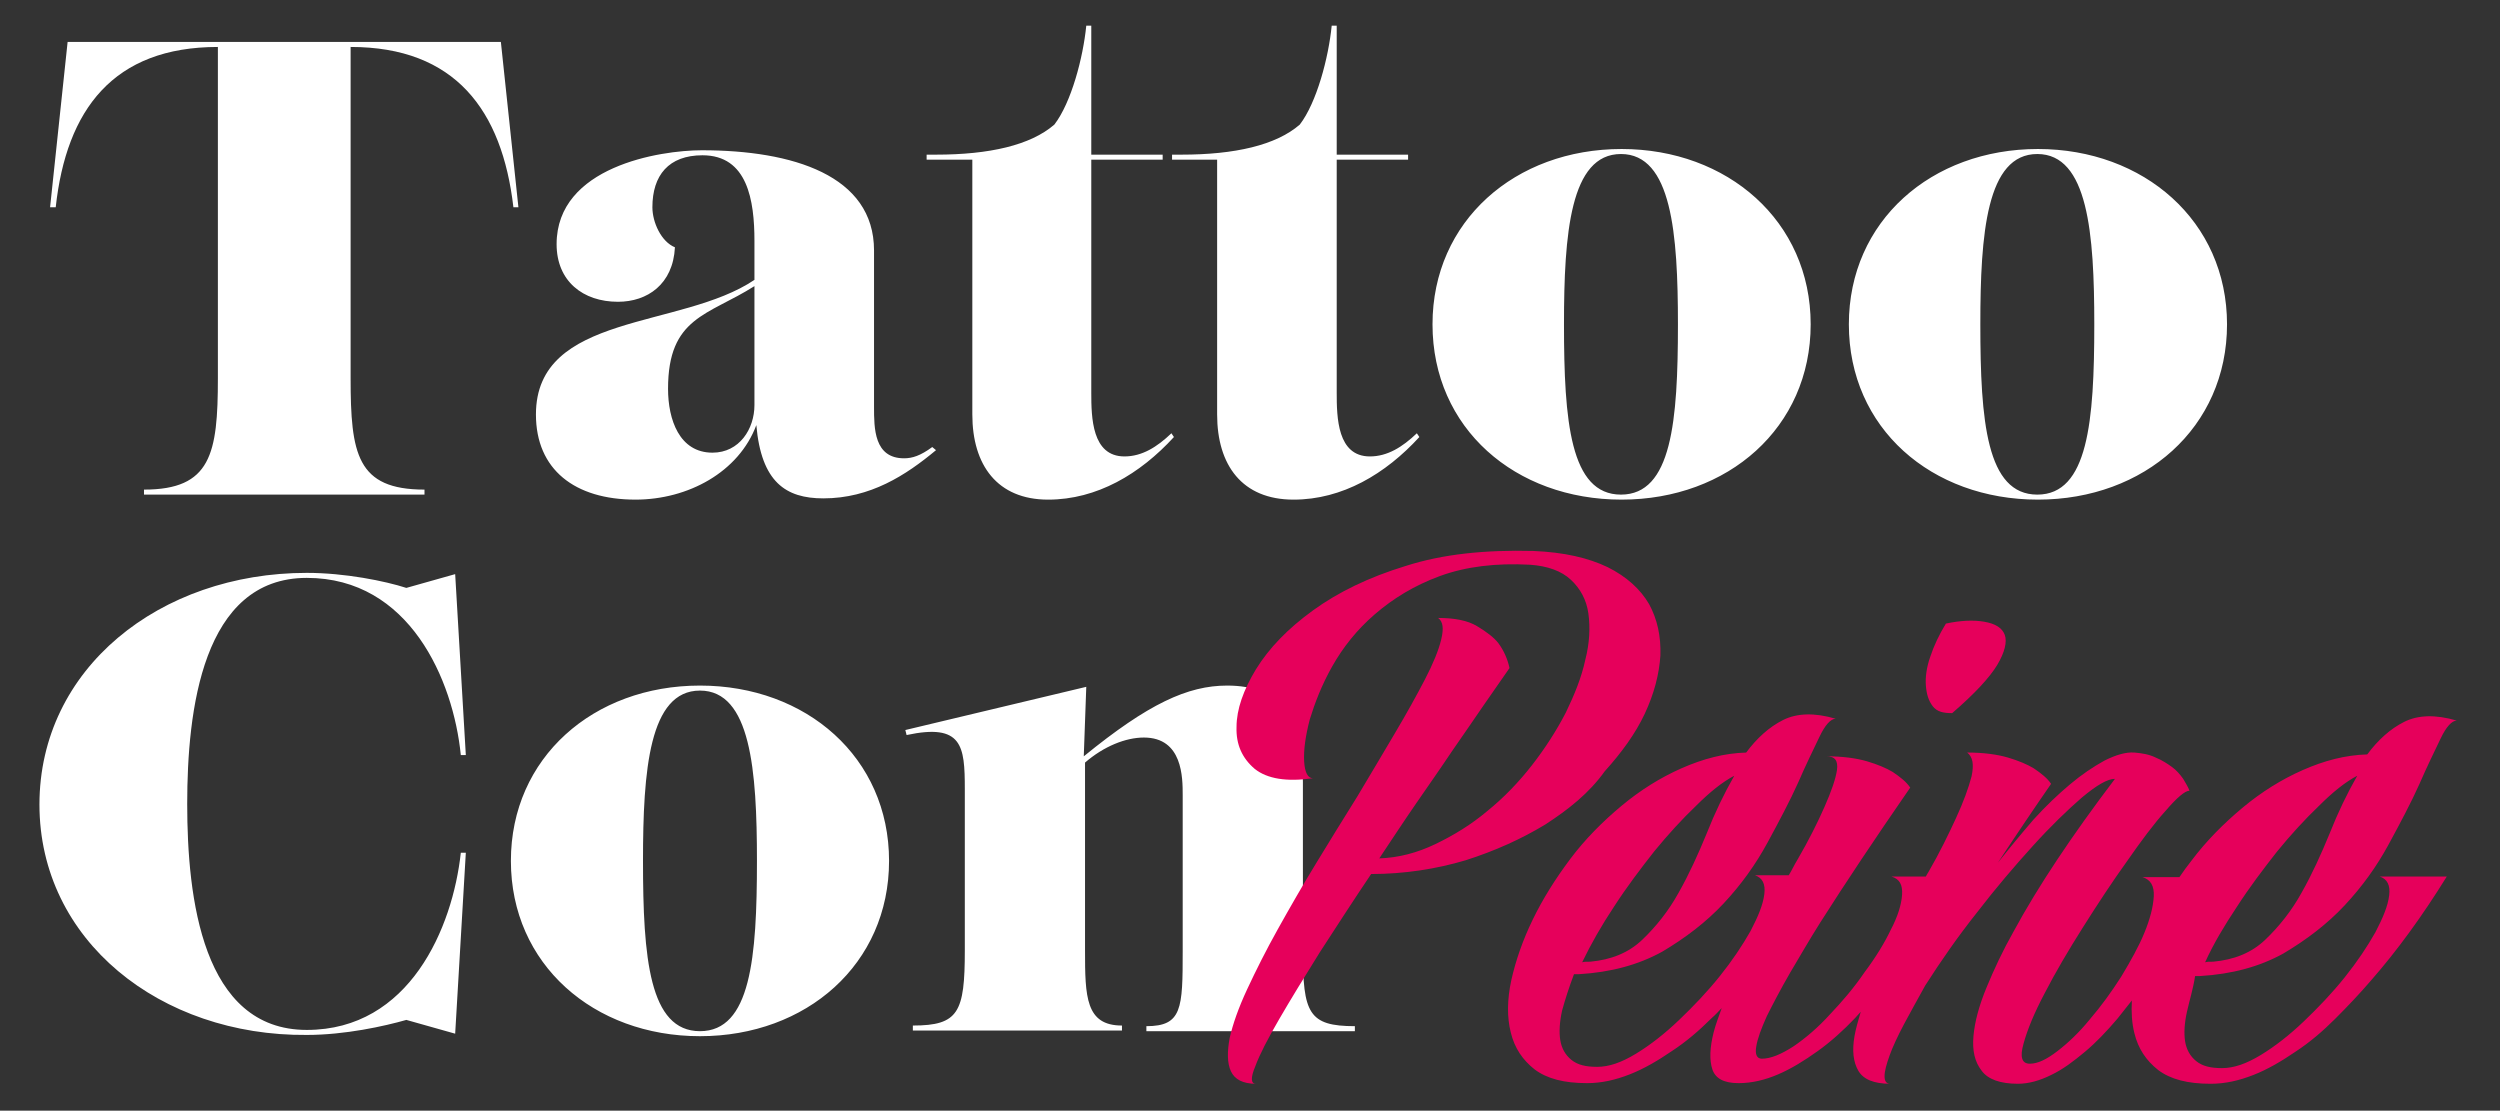
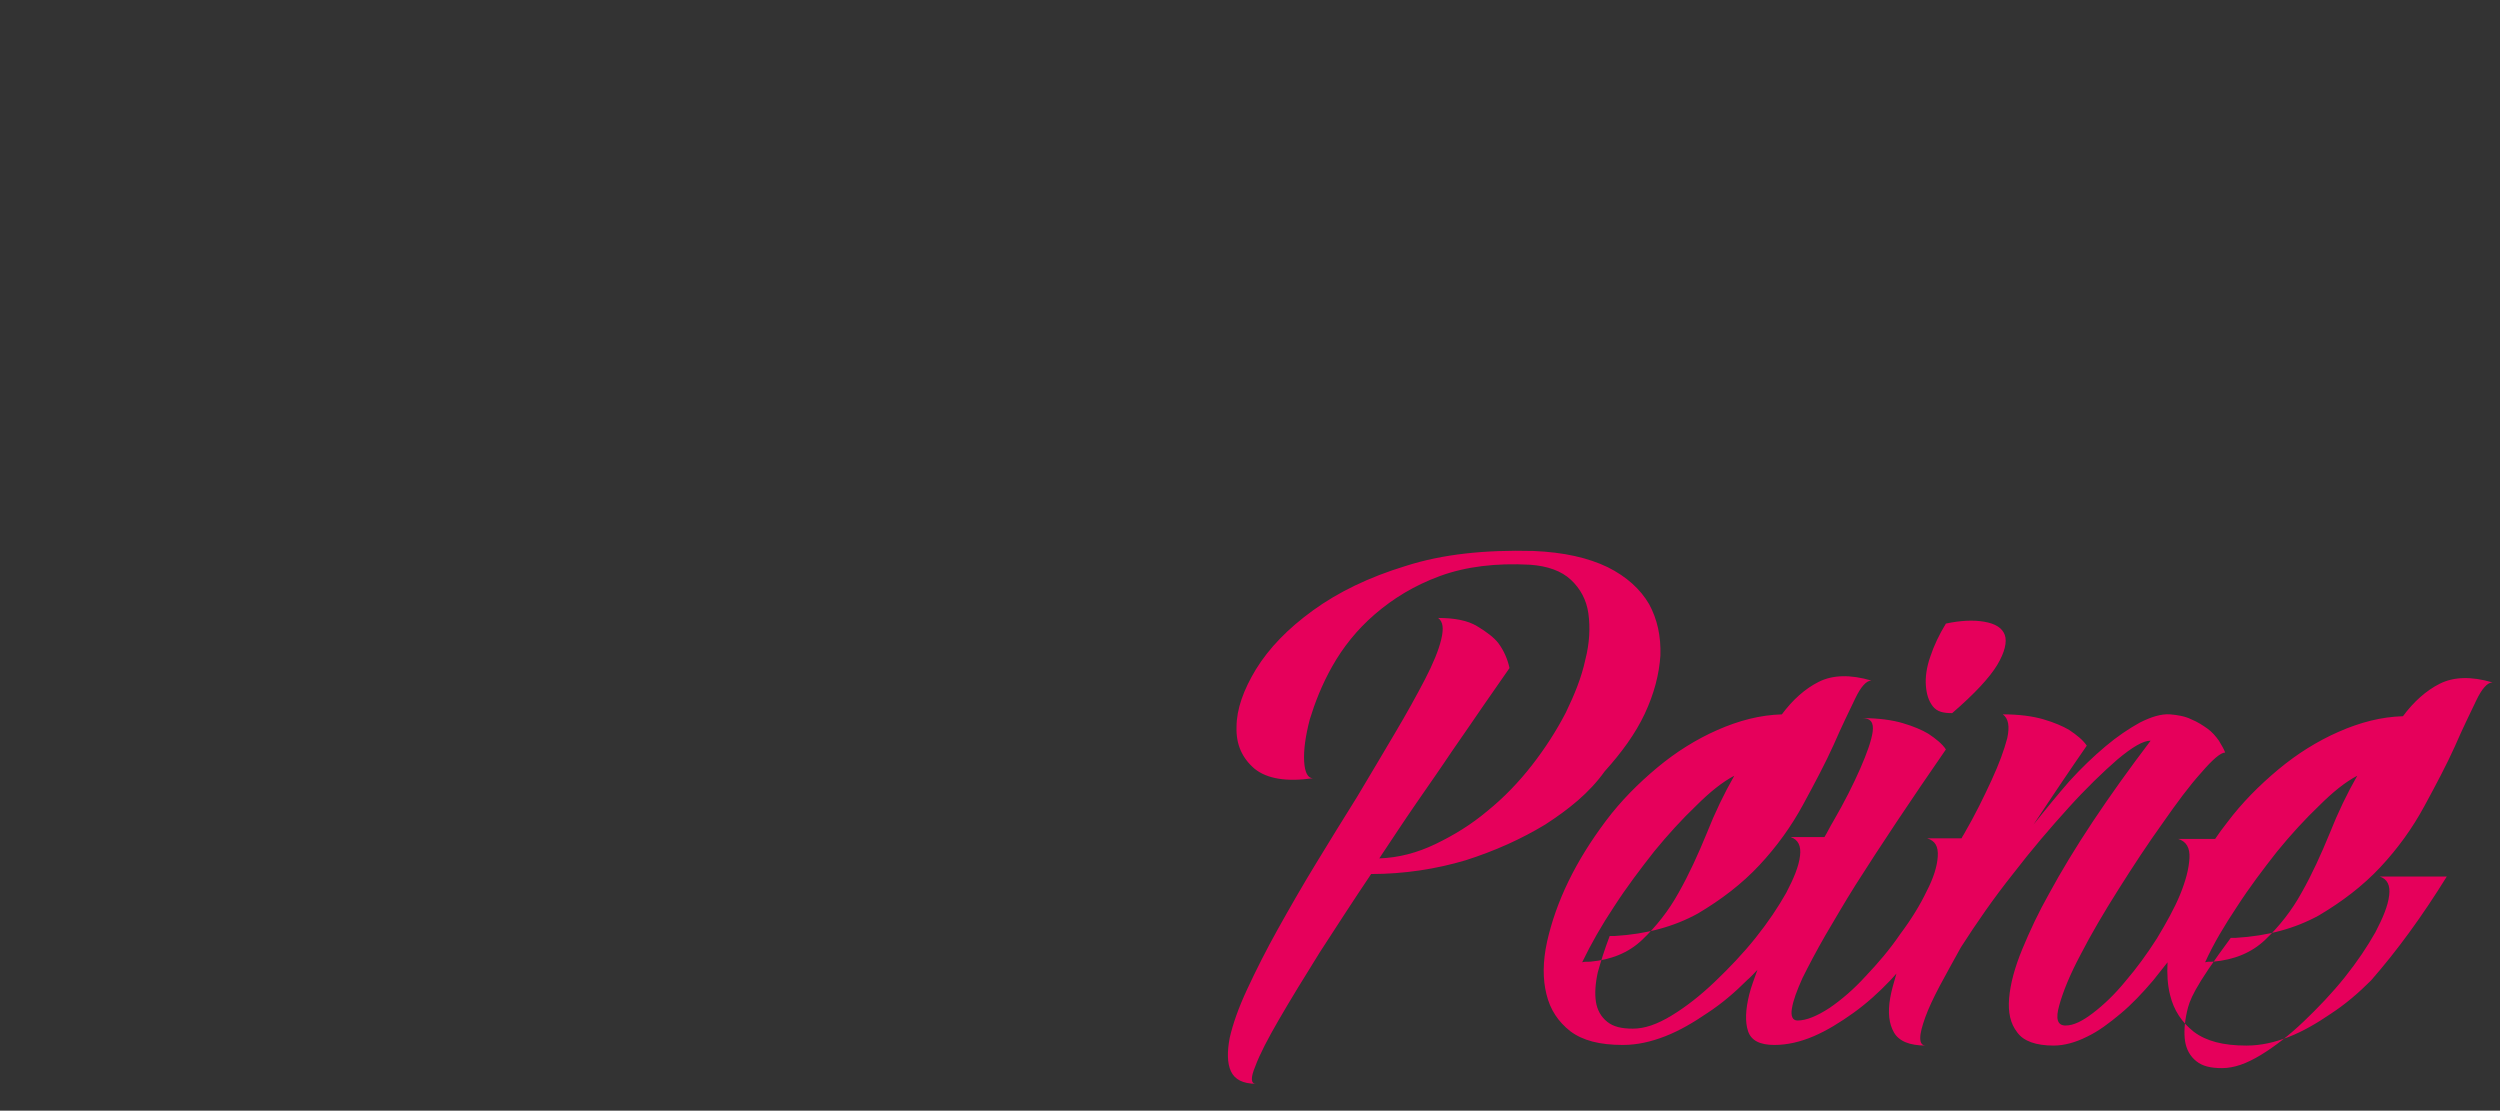
<svg xmlns="http://www.w3.org/2000/svg" id="Ebene_1" x="0px" y="0px" viewBox="0 0 399.3 177.4" style="enable-background:new 0 0 399.3 177.4;" xml:space="preserve">
  <rect x="0" y="0" width="399.3" height="177.4" fill="#333333" stroke="none" />
  <style type="text/css">	.st0{fill:#FFFFFF;}	.st1{fill:#E6005B;}</style>
  <g>
-     <path class="st0" d="M23,79v-0.8c10.7,0,11.8-5.7,11.8-17.8V7.5c-16.7,0-24.2,10-25.9,25.6H8l2.8-26.4H80l2.8,26.4h-0.8  C80.2,17.6,72.7,7.5,56,7.5v52.9c0,12.1,1,17.8,11.8,17.8V79H23z M149.5,71.9c-4.8,4-10.5,7.7-18,7.7c-6,0-9.9-2.6-10.7-11.7  c-2.8,7.5-10.9,11.9-19.3,11.9c-9.7,0-15.9-4.8-15.9-13.6c0-16.3,23.2-13.6,34.9-21.5v-6.2c0-6.5-1.1-13.7-8.3-13.7  c-5.4,0-8,3.2-8,8.3c0,2.4,1.4,5.5,3.6,6.4c-0.3,5.9-4.4,8.7-9.1,8.7c-5.6,0-9.8-3.3-9.8-9.2c0-12.4,16.5-15,23.2-15  c14.5,0,27.5,4,27.5,16v25c0,3.4,0,8.2,4.8,8.2c1.3,0,2.6-0.4,4.5-1.8L149.5,71.9z M113.8,72.3c4.3,0,6.7-3.8,6.7-7.6v-19  c-7.4,4.7-13.8,4.9-13.8,16.4C106.7,67,108.5,72.3,113.8,72.3L113.8,72.3z M155.3,66.2V25.5H148v-0.8h1.5c8.5,0,15.1-1.5,18.9-4.8  c2.7-3.5,4.6-10.7,5.1-15.8h0.8v20.6h11.4v0.8h-11.4v37.2c0,4,0.1,10.2,5.3,10.2c2.8,0,5.2-1.5,7.5-3.7l0.4,0.6  c-5.4,5.9-12.3,10-20.1,10C159.3,79.8,155.3,74.3,155.3,66.2z M194.4,66.2V25.5h-7.2v-0.8h1.5c8.5,0,15.1-1.5,18.9-4.8  c2.7-3.5,4.6-10.7,5.1-15.8h0.8v20.6h11.4v0.8h-11.4v37.2c0,4,0.1,10.2,5.3,10.2c2.8,0,5.2-1.5,7.5-3.7l0.4,0.6  c-5.4,5.9-12.3,10-20.1,10C198.4,79.8,194.4,74.3,194.4,66.2z M228.8,51.8c0-16.5,13.2-28,30.2-28c16.9,0,30.2,11.5,30.2,28  s-13.2,28-30.2,28C242,79.8,228.8,68.4,228.8,51.8z M268,51.8c0-14.5-1-27.2-9.1-27.2c-8.1,0-9.1,12.7-9.1,27.2  c0,15.5,1,27.2,9.1,27.2C267,79,268,67.3,268,51.8z M295.3,51.8c0-16.5,13.2-28,30.2-28c16.9,0,30.2,11.5,30.2,28s-13.2,28-30.2,28  C308.5,79.8,295.3,68.4,295.3,51.8z M334.5,51.8c0-14.5-1-27.2-9.1-27.2c-8.1,0-9.1,12.7-9.1,27.2c0,15.5,1,27.2,9.1,27.2  C333.5,79,334.5,67.3,334.5,51.8z M6.3,128.5c0-21.7,19.2-37,42.7-37c6.1,0,12.5,1.3,15.9,2.4l7.8-2.2l1.7,28.9h-0.8  c-1.2-12-8.2-28.3-24.6-28.3c-16.7,0-19.1,21.2-19.1,36.1c0,15,2.4,36.1,19.1,36.1c16.4,0,23.3-16.3,24.6-28.3h0.8l-1.7,28.9  l-7.8-2.2c-3.5,1-9.8,2.4-15.9,2.4C25.6,165.5,6.3,150.2,6.3,128.5z M81.6,137.5c0-16.5,13.2-28,30.2-28s30.2,11.5,30.2,28  s-13.2,28-30.2,28S81.6,154,81.6,137.5z M120.9,137.5c0-14.5-1-27.2-9.1-27.2s-9.1,12.7-9.1,27.2c0,15.5,1,27.2,9.1,27.2  S120.9,153,120.9,137.5z M208.1,151.9c0,9.9,0.9,12,8.3,12v0.8h-33.3v-0.8c5.7,0,5.8-2.8,5.8-12V127c0-2.8,0-9.2-6.2-9.2  c-2.9,0-6.4,1.4-9.4,4v30c0,7.4,0.1,12,5.9,12v0.8h-33.4v-0.8c7.3,0,8.3-2.1,8.3-12V126c0-6.9-0.4-10.5-9.3-8.6l-0.2-0.8l28.9-6.9  l-0.4,11.1c10.3-8.4,16.6-11.3,22.9-11.3c8.4,0,12.1,4.9,12.1,15.4L208.1,151.9z" />
-     <path class="st1" d="M246.8,131.7c-3.8,2.3-8,4.2-12.7,5.7c-4.7,1.4-9.8,2.2-15.1,2.2c-2.9,4.3-5.6,8.5-8.2,12.5  c-2.5,4-4.7,7.6-6.5,10.7c-1.8,3.1-3.1,5.6-3.8,7.5c-0.8,1.9-0.7,2.8,0.1,2.8c-2.1,0-3.4-0.7-4-2c-0.6-1.3-0.6-3.1-0.2-5.3  c0.5-2.2,1.4-4.8,2.8-7.8c1.4-3,3-6.2,4.9-9.6s3.9-6.9,6.1-10.5c2.2-3.6,4.4-7.2,6.6-10.7c2.1-3.5,4.1-6.9,6-10.1  c1.9-3.2,3.5-6.1,4.8-8.6c1.3-2.5,2.2-4.7,2.6-6.4c0.4-1.7,0.3-2.8-0.5-3.4c2.6,0,4.7,0.4,6.2,1.3c1.5,0.9,2.7,1.8,3.4,2.7  c0.9,1.2,1.5,2.6,1.8,4c-1.2,1.7-2.5,3.6-4.1,5.9s-3.2,4.7-5.1,7.4c-1.8,2.7-3.7,5.4-5.7,8.3c-2,2.9-3.9,5.8-5.9,8.8  c3.1-0.1,6.1-0.9,9-2.3c2.9-1.4,5.7-3.1,8.3-5.3c2.6-2.1,5-4.6,7.1-7.3c2.1-2.7,3.9-5.5,5.4-8.4c1.4-2.9,2.5-5.6,3.1-8.4  c0.7-2.7,0.8-5.2,0.5-7.4c-0.3-2.2-1.3-4-2.8-5.4c-1.5-1.4-3.7-2.2-6.5-2.4c-5.5-0.3-10.3,0.3-14.4,1.8c-4.1,1.5-7.5,3.6-10.4,6.1  c-2.9,2.5-5.1,5.3-6.8,8.3c-1.7,3-2.8,5.9-3.6,8.5c-0.7,2.7-1,4.9-0.9,6.7c0.1,1.8,0.6,2.7,1.4,2.7c-4.2,0.6-7.3,0.1-9.3-1.5  c-2-1.7-3-3.9-2.9-6.7c0-2.8,1.1-5.9,3.1-9.2c2.1-3.4,5.1-6.5,9.1-9.4c4-2.9,8.9-5.3,14.8-7.1c5.9-1.9,12.7-2.6,20.4-2.4  c4.9,0.2,8.8,1.1,11.9,2.6c3,1.5,5.2,3.5,6.6,5.9c1.3,2.4,1.9,5.1,1.8,8.2c-0.2,3-1,6.1-2.5,9.3c-1.5,3.2-3.7,6.2-6.4,9.2  C253.8,126.7,250.5,129.3,246.8,131.7z M311.8,113.9c3.6-3.1,6-5.7,7.2-7.7s1.6-3.7,1.2-4.8c-0.4-1.1-1.5-1.8-3.3-2.1  c-1.7-0.3-3.8-0.2-6.1,0.3c-1.1,1.8-1.9,3.5-2.5,5.3c-0.6,1.7-0.8,3.3-0.7,4.6c0.1,1.3,0.4,2.4,1.1,3.3S310.4,113.9,311.8,113.9z   M349.3,161.6c-0.4,1.8-0.5,3.4-0.3,4.7c0.2,1.3,0.8,2.4,1.8,3.2c1,0.8,2.3,1.1,4.1,1.1c1.9,0,3.9-0.7,6.2-2.1  c2.3-1.4,4.6-3.2,6.9-5.4c2.3-2.2,4.5-4.5,6.5-7c2-2.5,3.6-4.9,4.9-7.2c1.2-2.3,2-4.2,2.2-5.9c0.2-1.6-0.3-2.6-1.5-3h10.7  c-3.9,6.3-7.9,11.8-12.1,16.6c-1.8,2.1-3.7,4.1-5.7,6.1c-2,2-4.1,3.8-6.4,5.3c-2.2,1.5-4.4,2.8-6.7,3.7s-4.5,1.4-6.8,1.4  c-3.7,0-6.4-0.7-8.4-2.2c-1.9-1.5-3.2-3.4-3.8-5.9c-0.4-1.6-0.5-3.3-0.4-5.2c-0.8,1-1.5,1.9-2.3,2.9c-1.7,2-3.4,3.8-5.2,5.3  s-3.5,2.8-5.4,3.7c-1.8,0.9-3.6,1.4-5.3,1.4c-2.8,0-4.8-0.7-5.8-2.1c-1.1-1.4-1.5-3.2-1.3-5.5c0.2-2.3,0.9-4.9,2.1-7.8  c1.2-2.9,2.6-5.9,4.3-8.9c3.9-7.2,9.3-15.3,16.2-24.4c-1.2,0-2.9,1-5.3,3c-2.3,2-5,4.6-7.8,7.7c-2.9,3.2-5.9,6.7-8.9,10.6  c-3.1,3.9-5.8,7.8-8.3,11.7c-1.2,2.2-2.4,4.3-3.4,6.2c-1,1.9-1.8,3.6-2.3,5c-0.5,1.4-0.8,2.5-0.8,3.3c0,0.8,0.3,1.2,0.9,1.2  c-2.6,0-4.3-0.7-5.1-2.1c-0.8-1.4-1-3.2-0.6-5.5c0.2-1.2,0.6-2.5,1-3.9c-0.3,0.3-0.6,0.7-0.9,1c-1.9,2-3.9,3.8-6,5.3  s-4.2,2.8-6.3,3.7c-2.1,0.9-4.2,1.4-6.3,1.4c-2.3,0-3.7-0.7-4.2-2.2c-0.5-1.5-0.4-3.5,0.2-5.9c0.3-1.2,0.8-2.5,1.3-3.9  c-0.5,0.5-1,1.1-1.6,1.6c-2,2-4.1,3.8-6.4,5.3c-2.2,1.5-4.4,2.8-6.7,3.7s-4.5,1.4-6.8,1.4c-3.7,0-6.4-0.7-8.4-2.2  c-1.9-1.5-3.2-3.4-3.8-5.9c-0.6-2.4-0.6-5.2,0.1-8.4c0.7-3.1,1.8-6.3,3.4-9.6c1.6-3.3,3.6-6.5,6-9.7c2.4-3.2,5.2-6,8.2-8.5  c3-2.5,6.2-4.5,9.6-6c3.4-1.5,6.8-2.4,10.3-2.5c1.7-2.3,3.7-4.1,5.9-5.2c2.2-1.1,5-1.2,8.4-0.2c-0.8,0-1.7,1-2.6,2.9  s-2.1,4.3-3.4,7.3c-1.3,2.9-3,6.1-4.9,9.6c-1.9,3.5-4.2,6.7-7,9.7c-2.8,3-6.1,5.5-9.8,7.7c-3.8,2.1-8.2,3.3-13.3,3.6h-0.8  c-0.8,2.1-1.4,4-1.9,5.8c-0.4,1.8-0.5,3.4-0.3,4.7c0.2,1.3,0.8,2.4,1.8,3.2c1,0.8,2.3,1.1,4.1,1.1c1.9,0,3.9-0.7,6.2-2.1  c2.3-1.4,4.6-3.2,6.9-5.4c2.3-2.2,4.5-4.5,6.5-7c2-2.5,3.6-4.9,4.9-7.2c1.2-2.3,2-4.2,2.2-5.9c0.2-1.6-0.3-2.6-1.5-3h5.4  c0.5-0.8,0.9-1.7,1.4-2.5c1.8-3.1,3.2-5.9,4.3-8.4c1.1-2.5,1.8-4.5,2-5.9c0.2-1.5-0.3-2.2-1.7-2.2c2.6,0,4.8,0.3,6.5,0.8  c1.7,0.5,3.1,1.1,4.1,1.7c1.2,0.8,2.2,1.6,2.8,2.5c-5.6,8.1-10.4,15.3-14.4,21.6c-1.7,2.7-3.2,5.3-4.8,8c-1.5,2.6-2.7,4.9-3.7,6.9  c-0.9,2-1.5,3.6-1.7,4.9c-0.2,1.2,0.1,1.9,0.9,1.9c1.4,0,3.1-0.7,5.1-2c1.9-1.3,3.9-3,5.8-5.1c1.9-2,3.8-4.2,5.5-6.7  c1.8-2.4,3.2-4.7,4.2-6.8c1.1-2.1,1.7-4,1.8-5.6c0.1-1.6-0.4-2.5-1.7-2.9h5.5c0.1-0.2,0.2-0.4,0.4-0.7c1.8-3.1,3.2-6,4.4-8.6  c1.2-2.6,2-4.8,2.5-6.7c0.4-1.9,0.2-3.1-0.7-3.8c2.6,0,4.8,0.3,6.5,0.8c1.7,0.5,3.1,1.1,4.1,1.7c1.2,0.8,2.2,1.6,2.8,2.5  c-1.3,1.9-2.7,3.9-4.1,6c-1.4,2.1-2.9,4.3-4.4,6.6c1.9-2.4,3.8-4.7,5.7-6.9c2-2.2,3.9-4,5.8-5.6c1.9-1.6,3.7-2.8,5.5-3.8  c1.8-0.9,3.4-1.4,4.8-1.3c1.2,0.1,2.4,0.3,3.4,0.8c1,0.4,1.9,1,2.6,1.5s1.3,1.2,1.8,1.9c0.4,0.7,0.8,1.3,1,1.9  c-0.7,0-2,1.1-3.8,3.2c-1.9,2.1-3.9,4.8-6.2,8.1c-2.3,3.2-4.6,6.7-7,10.5c-2.4,3.8-4.4,7.2-6.1,10.5c-1.7,3.2-2.8,5.9-3.4,8.1  c-0.6,2.1-0.3,3.2,1,3.2s2.7-0.7,4.4-2c1.7-1.3,3.5-3,5.2-5.1c1.8-2.1,3.4-4.3,5-6.8c1.5-2.5,2.8-4.8,3.7-7  c0.9-2.2,1.4-4.1,1.5-5.8c0.1-1.7-0.5-2.7-1.8-3.1h5.9c0.6-0.9,1.2-1.7,1.9-2.6c2.4-3.2,5.2-6,8.2-8.5c3-2.5,6.2-4.5,9.6-6  c3.4-1.5,6.8-2.4,10.3-2.5c1.7-2.3,3.7-4.1,5.9-5.2c2.2-1.1,5-1.2,8.4-0.2c-0.8,0-1.7,1-2.6,2.9s-2.1,4.3-3.4,7.3  c-1.3,2.9-3,6.1-4.9,9.6c-1.9,3.5-4.2,6.7-7,9.7c-2.8,3-6.1,5.5-9.8,7.7c-3.8,2.1-8.2,3.3-13.3,3.6h-0.8  C350.3,157.9,349.7,159.8,349.3,161.6z M252.7,153.7c0.3-0.1,0.7-0.1,1.3-0.1c3.3-0.3,6.1-1.4,8.3-3.5c2.2-2.1,4.2-4.6,5.8-7.5  c1.7-3,3.1-6.1,4.5-9.5c1.3-3.3,2.8-6.4,4.4-9.2c-1.9,1-3.9,2.6-6.1,4.8c-2.2,2.1-4.5,4.6-6.7,7.3c-2.2,2.8-4.4,5.7-6.4,8.8  C255.8,147.8,254.1,150.8,252.7,153.7z M352.2,153.7c0.3-0.1,0.7-0.1,1.3-0.1c3.3-0.3,6.1-1.4,8.3-3.5c2.2-2.1,4.2-4.6,5.8-7.5  c1.7-3,3.1-6.1,4.5-9.5c1.3-3.3,2.8-6.4,4.4-9.2c-1.9,1-3.9,2.6-6.1,4.8c-2.2,2.1-4.5,4.6-6.7,7.3c-2.2,2.8-4.4,5.7-6.4,8.8  C355.3,147.8,353.5,150.8,352.2,153.7z" />
+     <path class="st1" d="M246.8,131.7c-3.8,2.3-8,4.2-12.7,5.7c-4.7,1.4-9.8,2.2-15.1,2.2c-2.9,4.3-5.6,8.5-8.2,12.5  c-2.5,4-4.7,7.6-6.5,10.7c-1.8,3.1-3.1,5.6-3.8,7.5c-0.8,1.9-0.7,2.8,0.1,2.8c-2.1,0-3.4-0.7-4-2c-0.6-1.3-0.6-3.1-0.2-5.3  c0.5-2.2,1.4-4.8,2.8-7.8c1.4-3,3-6.2,4.9-9.6s3.9-6.9,6.1-10.5c2.2-3.6,4.4-7.2,6.6-10.7c2.1-3.5,4.1-6.9,6-10.1  c1.9-3.2,3.5-6.1,4.8-8.6c1.3-2.5,2.2-4.7,2.6-6.4c0.4-1.7,0.3-2.8-0.5-3.4c2.6,0,4.7,0.4,6.2,1.3c1.5,0.9,2.7,1.8,3.4,2.7  c0.9,1.2,1.5,2.6,1.8,4c-1.2,1.7-2.5,3.6-4.1,5.9s-3.2,4.7-5.1,7.4c-1.8,2.7-3.7,5.4-5.7,8.3c-2,2.9-3.9,5.8-5.9,8.8  c3.1-0.1,6.1-0.9,9-2.3c2.9-1.4,5.7-3.1,8.3-5.3c2.6-2.1,5-4.6,7.1-7.3c2.1-2.7,3.9-5.5,5.4-8.4c1.4-2.9,2.5-5.6,3.1-8.4  c0.7-2.7,0.8-5.2,0.5-7.4c-0.3-2.2-1.3-4-2.8-5.4c-1.5-1.4-3.7-2.2-6.5-2.4c-5.5-0.3-10.3,0.3-14.4,1.8c-4.1,1.5-7.5,3.6-10.4,6.1  c-2.9,2.5-5.1,5.3-6.8,8.3c-1.7,3-2.8,5.9-3.6,8.5c-0.7,2.7-1,4.9-0.9,6.7c0.1,1.8,0.6,2.7,1.4,2.7c-4.2,0.6-7.3,0.1-9.3-1.5  c-2-1.7-3-3.9-2.9-6.7c0-2.8,1.1-5.9,3.1-9.2c2.1-3.4,5.1-6.5,9.1-9.4c4-2.9,8.9-5.3,14.8-7.1c5.9-1.9,12.7-2.6,20.4-2.4  c4.9,0.2,8.8,1.1,11.9,2.6c3,1.5,5.2,3.5,6.6,5.9c1.3,2.4,1.9,5.1,1.8,8.2c-0.2,3-1,6.1-2.5,9.3c-1.5,3.2-3.7,6.2-6.4,9.2  C253.8,126.7,250.5,129.3,246.8,131.7z M311.8,113.9c3.6-3.1,6-5.7,7.2-7.7s1.6-3.7,1.2-4.8c-0.4-1.1-1.5-1.8-3.3-2.1  c-1.7-0.3-3.8-0.2-6.1,0.3c-1.1,1.8-1.9,3.5-2.5,5.3c-0.6,1.7-0.8,3.3-0.7,4.6c0.1,1.3,0.4,2.4,1.1,3.3S310.4,113.9,311.8,113.9z   M349.3,161.6c-0.4,1.8-0.5,3.4-0.3,4.7c0.2,1.3,0.8,2.4,1.8,3.2c1,0.8,2.3,1.1,4.1,1.1c1.9,0,3.9-0.7,6.2-2.1  c2.3-1.4,4.6-3.2,6.9-5.4c2.3-2.2,4.5-4.5,6.5-7c2-2.5,3.6-4.9,4.9-7.2c1.2-2.3,2-4.2,2.2-5.9c0.2-1.6-0.3-2.6-1.5-3h10.7  c-3.9,6.3-7.9,11.8-12.1,16.6c-2,2-4.1,3.8-6.4,5.3c-2.2,1.5-4.4,2.8-6.7,3.7s-4.5,1.4-6.8,1.4  c-3.7,0-6.4-0.7-8.4-2.2c-1.9-1.5-3.2-3.4-3.8-5.9c-0.4-1.6-0.5-3.3-0.4-5.2c-0.8,1-1.5,1.9-2.3,2.9c-1.7,2-3.4,3.8-5.2,5.3  s-3.5,2.8-5.4,3.7c-1.8,0.9-3.6,1.4-5.3,1.4c-2.8,0-4.8-0.7-5.8-2.1c-1.1-1.4-1.5-3.2-1.3-5.5c0.2-2.3,0.9-4.9,2.1-7.8  c1.2-2.9,2.6-5.9,4.3-8.9c3.9-7.2,9.3-15.3,16.2-24.4c-1.2,0-2.9,1-5.3,3c-2.3,2-5,4.6-7.8,7.7c-2.9,3.2-5.9,6.7-8.9,10.6  c-3.1,3.9-5.8,7.8-8.3,11.7c-1.2,2.2-2.4,4.3-3.4,6.2c-1,1.9-1.8,3.6-2.3,5c-0.5,1.4-0.8,2.5-0.8,3.3c0,0.8,0.3,1.2,0.9,1.2  c-2.6,0-4.3-0.7-5.1-2.1c-0.8-1.4-1-3.2-0.6-5.5c0.2-1.2,0.6-2.5,1-3.9c-0.3,0.3-0.6,0.7-0.9,1c-1.9,2-3.9,3.8-6,5.3  s-4.2,2.8-6.3,3.7c-2.1,0.9-4.2,1.4-6.3,1.4c-2.3,0-3.7-0.7-4.2-2.2c-0.5-1.5-0.4-3.5,0.2-5.9c0.3-1.2,0.8-2.5,1.3-3.9  c-0.5,0.5-1,1.1-1.6,1.6c-2,2-4.1,3.8-6.4,5.3c-2.2,1.5-4.4,2.8-6.7,3.7s-4.5,1.4-6.8,1.4c-3.7,0-6.4-0.7-8.4-2.2  c-1.9-1.5-3.2-3.4-3.8-5.9c-0.6-2.4-0.6-5.2,0.1-8.4c0.7-3.1,1.8-6.3,3.4-9.6c1.6-3.3,3.6-6.5,6-9.7c2.4-3.2,5.2-6,8.2-8.5  c3-2.5,6.2-4.5,9.6-6c3.4-1.5,6.8-2.4,10.3-2.5c1.7-2.3,3.7-4.1,5.9-5.2c2.2-1.1,5-1.2,8.4-0.2c-0.8,0-1.7,1-2.6,2.9  s-2.1,4.3-3.4,7.3c-1.3,2.9-3,6.1-4.9,9.6c-1.9,3.5-4.2,6.7-7,9.7c-2.8,3-6.1,5.5-9.8,7.7c-3.8,2.1-8.2,3.3-13.3,3.6h-0.8  c-0.8,2.1-1.4,4-1.9,5.8c-0.4,1.8-0.5,3.4-0.3,4.7c0.2,1.3,0.8,2.4,1.8,3.2c1,0.8,2.3,1.1,4.1,1.1c1.9,0,3.9-0.7,6.2-2.1  c2.3-1.4,4.6-3.2,6.9-5.4c2.3-2.2,4.5-4.5,6.5-7c2-2.5,3.6-4.9,4.9-7.2c1.2-2.3,2-4.2,2.2-5.9c0.2-1.6-0.3-2.6-1.5-3h5.4  c0.5-0.8,0.9-1.7,1.4-2.5c1.8-3.1,3.2-5.9,4.3-8.4c1.1-2.5,1.8-4.5,2-5.9c0.2-1.5-0.3-2.2-1.7-2.2c2.6,0,4.8,0.3,6.5,0.8  c1.7,0.5,3.1,1.1,4.1,1.7c1.2,0.8,2.2,1.6,2.8,2.5c-5.6,8.1-10.4,15.3-14.4,21.6c-1.7,2.7-3.2,5.3-4.8,8c-1.5,2.6-2.7,4.9-3.7,6.9  c-0.9,2-1.5,3.6-1.7,4.9c-0.2,1.2,0.1,1.9,0.9,1.9c1.4,0,3.1-0.7,5.1-2c1.9-1.3,3.9-3,5.8-5.1c1.9-2,3.8-4.2,5.5-6.7  c1.8-2.4,3.2-4.7,4.2-6.8c1.1-2.1,1.7-4,1.8-5.6c0.1-1.6-0.4-2.5-1.7-2.9h5.5c0.1-0.2,0.2-0.4,0.4-0.7c1.8-3.1,3.2-6,4.4-8.6  c1.2-2.6,2-4.8,2.5-6.7c0.4-1.9,0.2-3.1-0.7-3.8c2.6,0,4.8,0.3,6.5,0.8c1.7,0.5,3.1,1.1,4.1,1.7c1.2,0.8,2.2,1.6,2.8,2.5  c-1.3,1.9-2.7,3.9-4.1,6c-1.4,2.1-2.9,4.3-4.4,6.6c1.9-2.4,3.8-4.7,5.7-6.9c2-2.2,3.9-4,5.8-5.6c1.9-1.6,3.7-2.8,5.5-3.8  c1.8-0.9,3.4-1.4,4.8-1.3c1.2,0.1,2.4,0.3,3.4,0.8c1,0.4,1.9,1,2.6,1.5s1.3,1.2,1.8,1.9c0.4,0.7,0.8,1.3,1,1.9  c-0.7,0-2,1.1-3.8,3.2c-1.9,2.1-3.9,4.8-6.2,8.1c-2.3,3.2-4.6,6.7-7,10.5c-2.4,3.8-4.4,7.2-6.1,10.5c-1.7,3.2-2.8,5.9-3.4,8.1  c-0.6,2.1-0.3,3.2,1,3.2s2.7-0.7,4.4-2c1.7-1.3,3.5-3,5.2-5.1c1.8-2.1,3.4-4.3,5-6.8c1.5-2.5,2.8-4.8,3.7-7  c0.9-2.2,1.4-4.1,1.5-5.8c0.1-1.7-0.5-2.7-1.8-3.1h5.9c0.6-0.9,1.2-1.7,1.9-2.6c2.4-3.2,5.2-6,8.2-8.5c3-2.5,6.2-4.5,9.6-6  c3.4-1.5,6.8-2.4,10.3-2.5c1.7-2.3,3.7-4.1,5.9-5.2c2.2-1.1,5-1.2,8.4-0.2c-0.8,0-1.7,1-2.6,2.9s-2.1,4.3-3.4,7.3  c-1.3,2.9-3,6.1-4.9,9.6c-1.9,3.5-4.2,6.7-7,9.7c-2.8,3-6.1,5.5-9.8,7.7c-3.8,2.1-8.2,3.3-13.3,3.6h-0.8  C350.3,157.9,349.7,159.8,349.3,161.6z M252.7,153.7c0.3-0.1,0.7-0.1,1.3-0.1c3.3-0.3,6.1-1.4,8.3-3.5c2.2-2.1,4.2-4.6,5.8-7.5  c1.7-3,3.1-6.1,4.5-9.5c1.3-3.3,2.8-6.4,4.4-9.2c-1.9,1-3.9,2.6-6.1,4.8c-2.2,2.1-4.5,4.6-6.7,7.3c-2.2,2.8-4.4,5.7-6.4,8.8  C255.8,147.8,254.1,150.8,252.7,153.7z M352.2,153.7c0.3-0.1,0.7-0.1,1.3-0.1c3.3-0.3,6.1-1.4,8.3-3.5c2.2-2.1,4.2-4.6,5.8-7.5  c1.7-3,3.1-6.1,4.5-9.5c1.3-3.3,2.8-6.4,4.4-9.2c-1.9,1-3.9,2.6-6.1,4.8c-2.2,2.1-4.5,4.6-6.7,7.3c-2.2,2.8-4.4,5.7-6.4,8.8  C355.3,147.8,353.5,150.8,352.2,153.7z" />
  </g>
</svg>